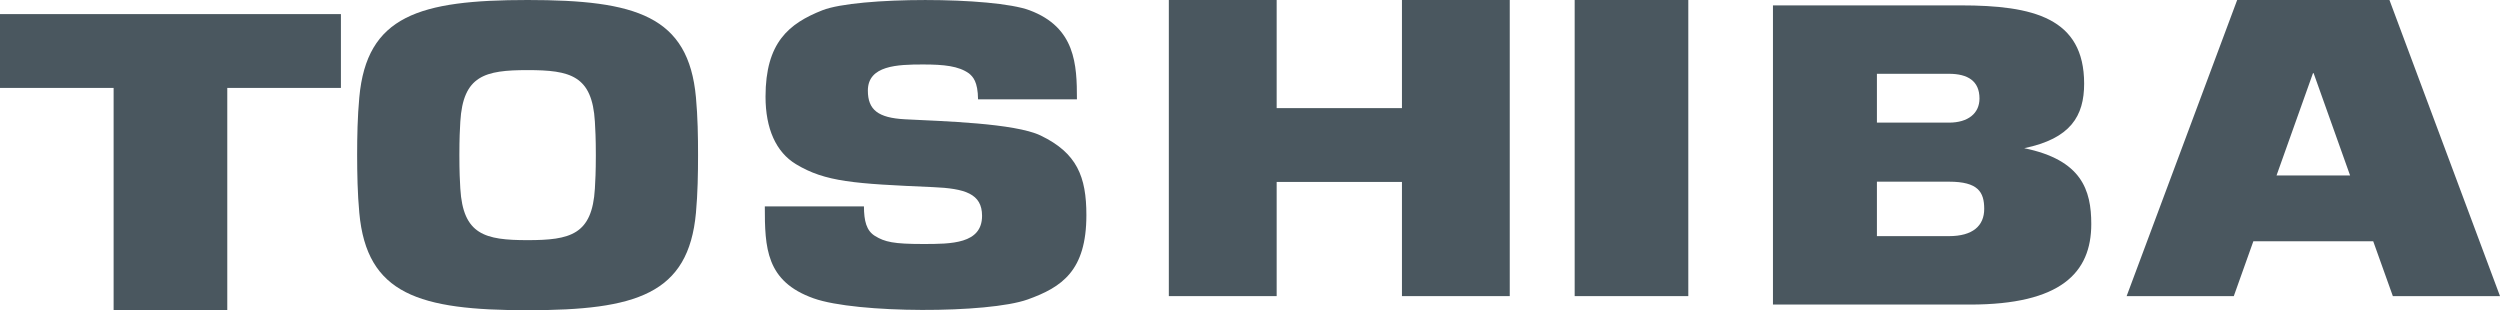
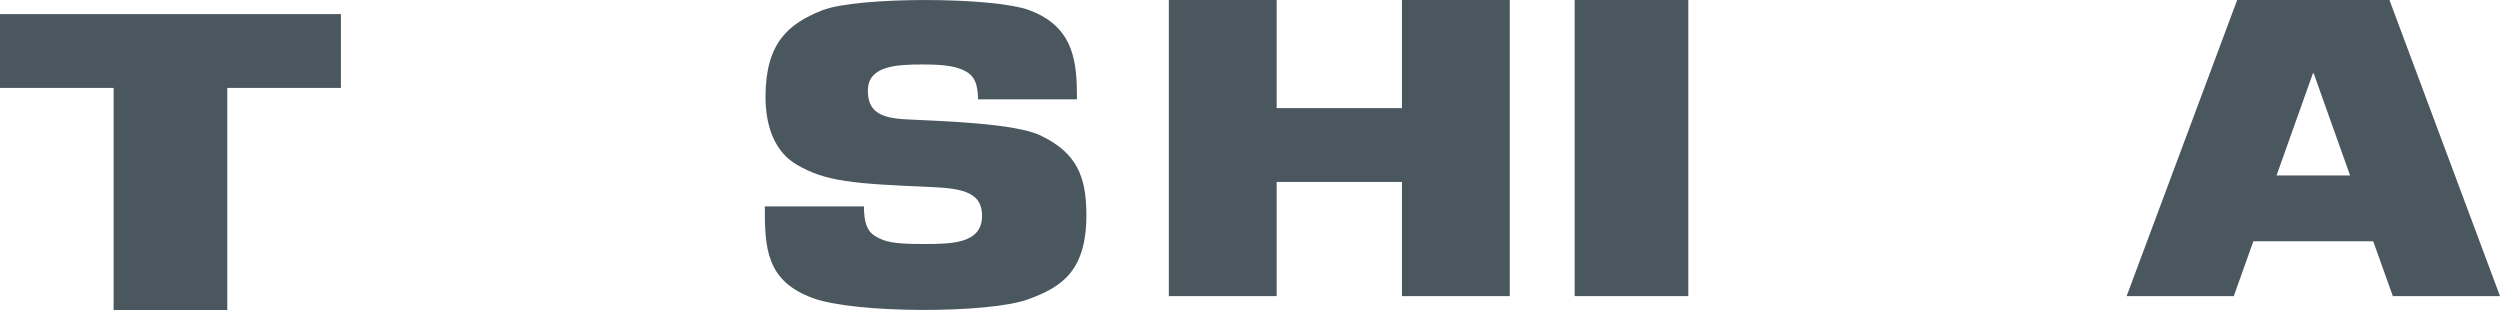
<svg xmlns="http://www.w3.org/2000/svg" width="137px" height="17px" viewBox="0 0 137 17" version="1.1">
  <title>Toshiba_logo</title>
  <desc>Created with Sketch.</desc>
  <g id="Page-1" stroke="none" stroke-width="1" fill="none" fill-rule="evenodd">
    <g id="Matmond-Copier-sales-01" transform="translate(-1530, -1070)" fill="#4A575F">
      <g id="Toshiba_logo" transform="translate(1530, 1070)">
        <path d="M131.128,16.227 L137,16.227 L130.942,0 L122.597,0 L116.539,16.227 L122.412,16.227 L123.483,13.223 L130.053,13.223 L131.128,16.227 L131.128,16.227 Z M124.754,9.615 L126.752,4.009 L126.786,4.009 L128.785,9.615 L124.754,9.615 Z" id="path7" fill-rule="nonzero" />
-         <path d="M28.912,17 C34.857,17 37.73,16.128 38.138,11.663 C38.235,10.601 38.253,9.51 38.253,8.499 C38.255,7.491 38.235,6.399 38.138,5.337 C37.73,0.87 34.857,0 28.912,0 C22.968,0 20.096,0.87 19.69,5.337 C19.592,6.399 19.571,7.491 19.571,8.499 C19.573,9.51 19.592,10.601 19.69,11.663 C20.096,16.128 22.968,17 28.912,17 Z M25.174,8.499 C25.174,7.598 25.201,7.065 25.225,6.67 C25.375,4.137 26.577,3.842 28.912,3.842 C31.25,3.842 32.451,4.137 32.6,6.67 C32.624,7.065 32.652,7.597 32.652,8.499 C32.652,9.403 32.624,9.936 32.6,10.331 C32.451,12.864 31.25,13.16 28.912,13.16 C26.577,13.16 25.375,12.864 25.225,10.331 C25.201,9.936 25.174,9.403 25.174,8.499 Z" id="path9" fill-rule="nonzero" />
        <polyline id="polyline11" points="0 0.773 0 4.818 6.226 4.818 6.226 17 12.455 17 12.455 4.818 18.682 4.818 18.682 0.773 0 0.773" />
        <polyline id="polyline13" points="92.519 16.227 92.519 0 86.292 0 86.292 16.227 92.519 16.227" />
        <polyline id="polyline15" points="69.961 5.925 69.961 0 64.052 0 64.052 16.227 69.961 16.227 69.961 9.97 76.827 9.97 76.827 16.227 82.734 16.227 82.734 0 76.827 0 76.827 5.925 69.961 5.925" />
        <g id="g17" transform="translate(41.812, 0)">
-           <path d="M69.115,8.121 C71.654,7.595 72.399,6.363 72.399,4.584 C72.399,0.981 69.606,0.295 65.636,0.295 L55.346,0.295 L55.346,16.69 L66.146,16.69 C71.118,16.69 72.79,14.951 72.79,12.277 C72.79,10.412 72.265,8.766 69.115,8.121 L69.115,8.121 Z M61.043,9.956 L64.994,9.956 C66.59,9.956 66.923,10.524 66.923,11.447 C66.923,12.371 66.299,12.94 64.994,12.94 L61.043,12.94 L61.043,9.956 Z M61.043,4.044 L64.994,4.044 C66.026,4.044 66.664,4.442 66.664,5.397 C66.664,6.216 66.033,6.72 64.994,6.72 L61.043,6.72 L61.043,4.044 Z" id="path19" fill-rule="nonzero" />
          <path d="M0.1,11.31 L5.532,11.31 C5.537,12.106 5.662,12.637 6.138,12.931 C6.679,13.262 7.163,13.371 8.767,13.371 C10.312,13.371 12.005,13.371 12.005,11.826 C12.005,10.608 11.059,10.33 9.313,10.254 C4.984,10.068 3.419,9.969 1.807,8.997 C0.709,8.334 0.139,7.044 0.139,5.298 C0.139,2.331 1.414,1.29 3.254,0.563 C5.153,-0.186 12.604,-0.186 14.608,0.563 C17.13,1.506 17.204,3.548 17.204,5.442 L11.785,5.442 C11.775,4.476 11.507,4.204 11.289,4.024 C10.726,3.619 9.924,3.533 8.767,3.533 C7.367,3.533 5.747,3.585 5.747,4.965 C5.747,6.019 6.308,6.459 7.781,6.537 C9.804,6.642 13.791,6.745 15.213,7.426 C17.205,8.383 17.722,9.678 17.722,11.79 C17.722,14.843 16.376,15.739 14.504,16.411 C12.343,17.185 5.125,17.185 2.779,16.351 C0.153,15.421 0.1,13.569 0.1,11.31" id="path21" />
        </g>
      </g>
    </g>
  </g>
</svg>